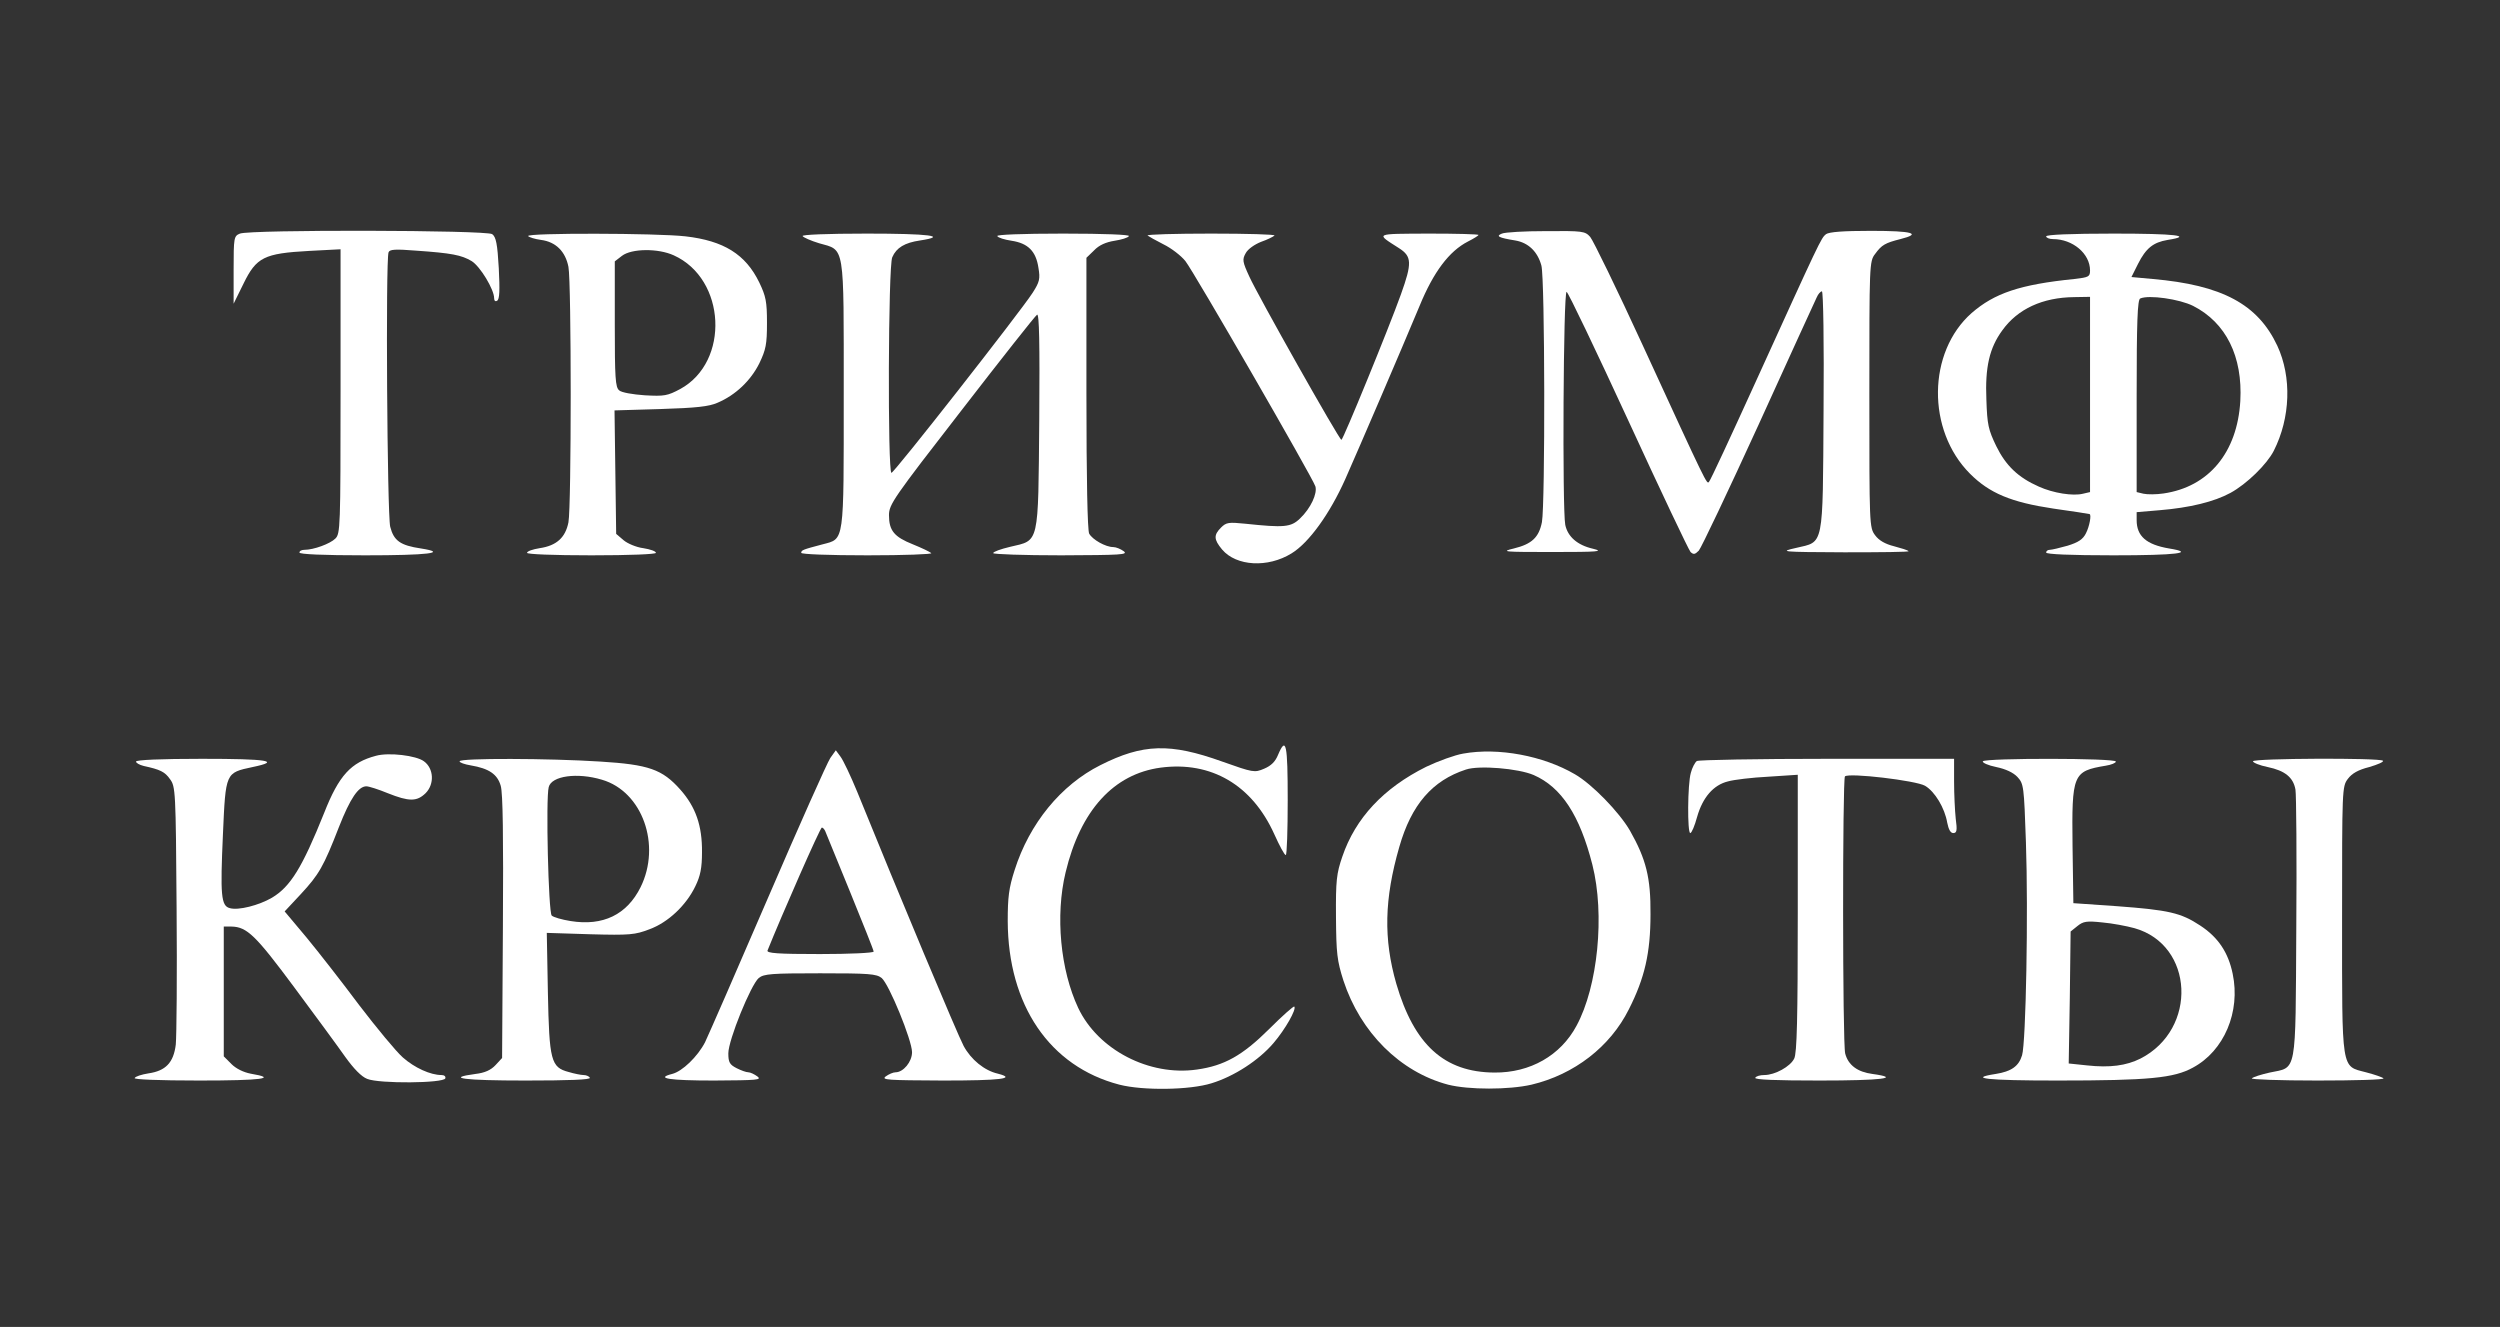
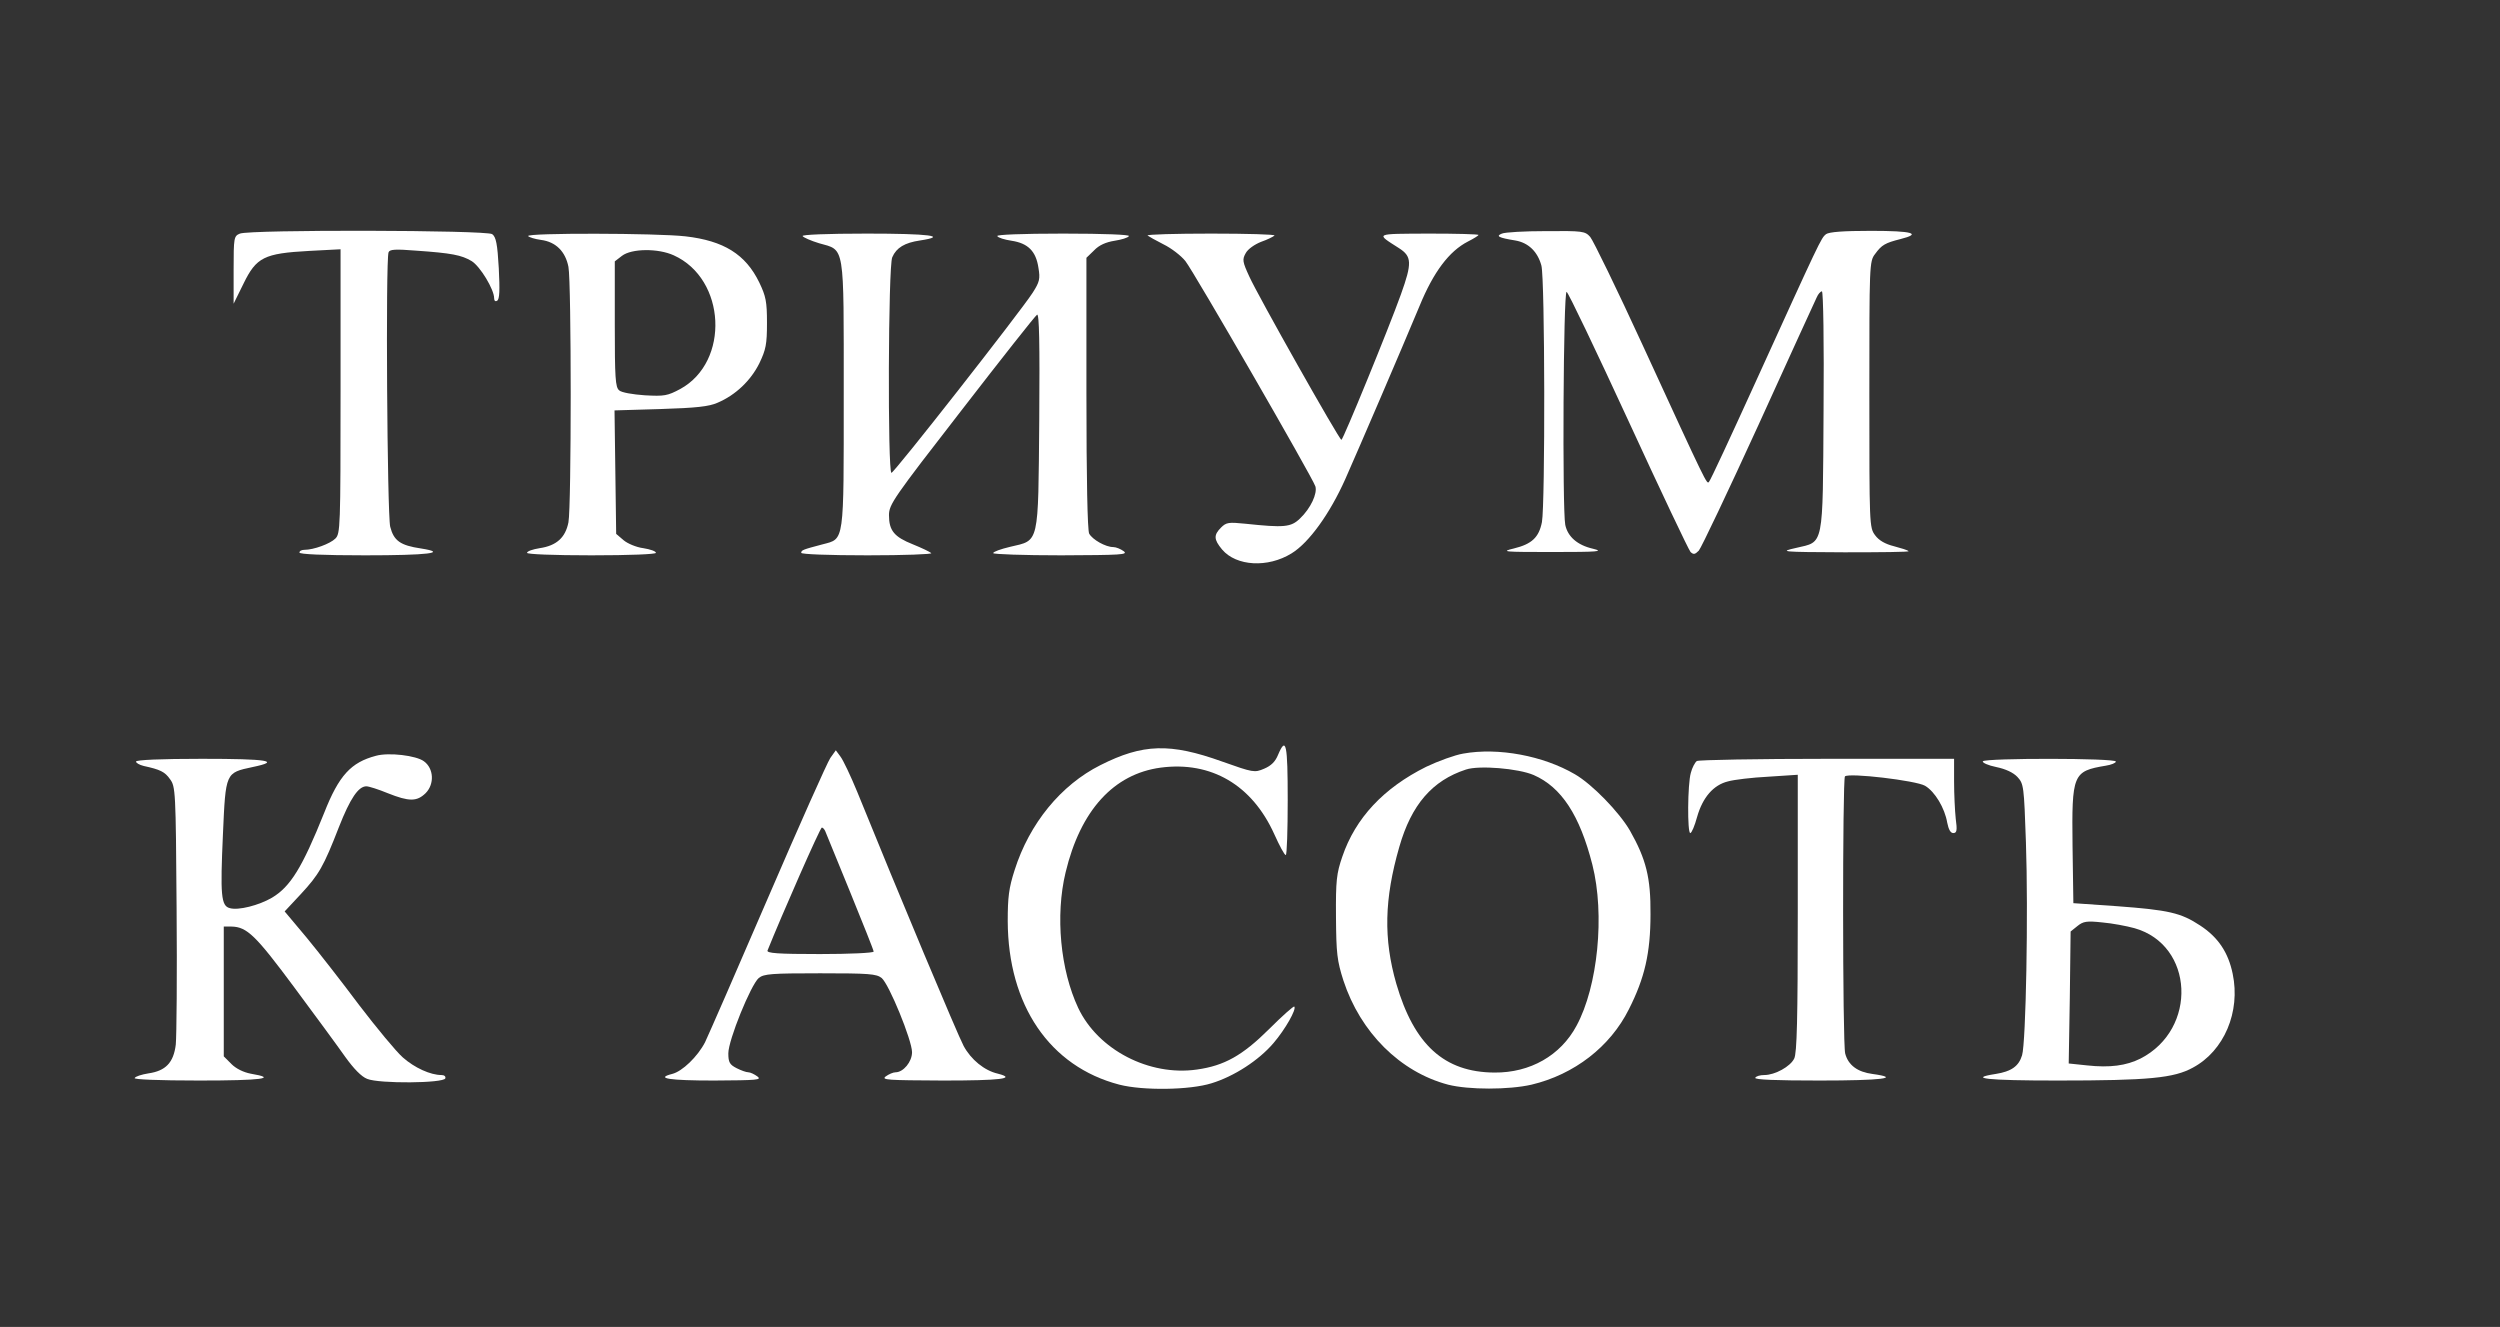
<svg xmlns="http://www.w3.org/2000/svg" width="130" height="69" viewBox="0 0 130 69" fill="none">
  <rect x="0" y="0" width="130" height="69" fill="#333333" stroke="none" />
  <path d="M12.476 12.147C12.163 12.276 12.148 12.347 12.148 14.035V15.793L12.662 14.75C13.332 13.377 13.731 13.177 16.07 13.048L17.709 12.962V20.34C17.709 27.461 17.695 27.747 17.439 28.005C17.168 28.276 16.312 28.591 15.827 28.591C15.685 28.591 15.571 28.648 15.571 28.734C15.571 28.82 16.797 28.877 18.979 28.877C22.244 28.877 23.342 28.748 21.887 28.52C20.818 28.362 20.476 28.119 20.291 27.39C20.134 26.746 20.048 13.534 20.205 13.12C20.262 12.962 20.561 12.948 21.645 13.034C23.485 13.162 23.998 13.262 24.526 13.577C24.968 13.849 25.695 15.05 25.695 15.507C25.695 15.65 25.766 15.693 25.852 15.636C25.98 15.565 25.994 15.079 25.937 13.949C25.866 12.691 25.794 12.319 25.595 12.176C25.31 11.961 13.004 11.933 12.476 12.147Z" fill="white" />
  <path d="M78.099 12.147C77.771 12.276 77.913 12.362 78.798 12.505C79.468 12.619 79.953 13.077 80.152 13.806C80.338 14.478 80.352 26.203 80.181 27.147C80.024 27.948 79.653 28.291 78.726 28.519C78.013 28.691 78.17 28.705 80.737 28.705C83.132 28.705 83.418 28.677 82.833 28.534C82.02 28.348 81.521 27.905 81.393 27.29C81.236 26.46 81.293 15.121 81.464 15.178C81.55 15.207 82.99 18.224 84.672 21.87C86.355 25.531 87.809 28.591 87.909 28.705C88.066 28.848 88.137 28.834 88.337 28.634C88.465 28.491 89.863 25.545 91.446 22.085C93.014 18.625 94.383 15.65 94.469 15.464C94.54 15.293 94.668 15.15 94.74 15.15C94.811 15.15 94.853 17.838 94.825 21.341C94.782 28.548 94.853 28.148 93.399 28.491C92.515 28.691 92.572 28.705 95.909 28.72C97.791 28.72 99.288 28.705 99.245 28.662C99.203 28.605 98.86 28.505 98.49 28.405C98.033 28.291 97.705 28.105 97.506 27.833C97.206 27.433 97.206 27.304 97.206 20.512C97.206 13.763 97.206 13.591 97.506 13.205C97.848 12.733 98.033 12.633 98.818 12.433C99.958 12.147 99.459 12.004 97.306 12.004C95.837 12.004 95.124 12.061 94.953 12.176C94.697 12.376 94.64 12.505 91.289 19.869C90.02 22.657 88.936 25.002 88.865 25.059C88.751 25.188 88.779 25.259 85.414 17.938C84.073 15.021 82.847 12.505 82.69 12.319C82.419 12.018 82.305 12.004 80.395 12.018C79.282 12.018 78.256 12.076 78.099 12.147Z" fill="white" />
  <path d="M27.463 12.276C27.506 12.333 27.805 12.433 28.134 12.476C28.904 12.576 29.402 13.077 29.559 13.877C29.716 14.707 29.716 26.332 29.559 27.161C29.402 27.962 28.932 28.377 28.062 28.505C27.706 28.562 27.406 28.663 27.406 28.748C27.406 28.82 28.761 28.877 30.757 28.877C32.754 28.877 34.108 28.82 34.108 28.748C34.108 28.663 33.809 28.562 33.452 28.505C33.096 28.462 32.625 28.262 32.425 28.09L32.041 27.762L31.998 24.544L31.955 21.341L34.35 21.27C36.19 21.213 36.874 21.141 37.316 20.941C38.258 20.541 39.042 19.783 39.484 18.896C39.826 18.181 39.883 17.91 39.883 16.794C39.883 15.679 39.826 15.407 39.484 14.692C38.771 13.22 37.63 12.519 35.648 12.29C34.165 12.119 27.363 12.104 27.463 12.276ZM35.035 13.277C37.758 14.507 37.958 18.811 35.377 20.226C34.707 20.584 34.55 20.612 33.523 20.555C32.91 20.512 32.311 20.412 32.197 20.298C31.998 20.14 31.969 19.64 31.969 16.866V13.591L32.34 13.305C32.839 12.919 34.222 12.905 35.035 13.277Z" fill="white" />
  <path d="M41.735 12.276C41.778 12.347 42.163 12.519 42.591 12.648C43.946 13.034 43.874 12.591 43.874 20.512C43.874 28.305 43.917 28.005 42.776 28.305C41.75 28.577 41.664 28.605 41.664 28.748C41.664 28.82 43.076 28.877 45.115 28.877C47.011 28.877 48.508 28.82 48.423 28.763C48.352 28.691 47.924 28.491 47.468 28.305C46.498 27.919 46.227 27.59 46.227 26.789C46.227 26.232 46.455 25.903 50.006 21.327C52.073 18.653 53.842 16.408 53.927 16.365C54.041 16.294 54.07 17.838 54.041 21.842C53.984 28.391 54.055 28.076 52.53 28.434C52.045 28.548 51.645 28.691 51.645 28.763C51.645 28.82 53.228 28.877 55.182 28.877C58.305 28.863 58.675 28.848 58.433 28.663C58.276 28.548 58.034 28.448 57.891 28.448C57.492 28.448 56.807 28.062 56.636 27.747C56.551 27.561 56.494 24.988 56.494 20.441V13.405L56.893 13.019C57.15 12.748 57.506 12.591 57.962 12.519C58.319 12.462 58.661 12.362 58.704 12.276C58.761 12.204 57.449 12.147 55.282 12.147C53.114 12.147 51.802 12.204 51.859 12.276C51.902 12.362 52.23 12.462 52.601 12.519C53.456 12.648 53.87 13.062 53.998 13.92C54.098 14.507 54.055 14.664 53.699 15.222C53.043 16.237 46.498 24.587 46.355 24.587C46.156 24.587 46.184 13.82 46.398 13.377C46.612 12.876 47.054 12.619 47.838 12.505C49.336 12.276 48.323 12.147 45.072 12.147C42.99 12.147 41.678 12.204 41.735 12.276Z" fill="white" />
  <path d="M59.673 12.248C59.73 12.29 60.101 12.505 60.5 12.705C60.913 12.905 61.427 13.306 61.641 13.577C62.083 14.135 68.243 24.816 68.399 25.288C68.513 25.66 68.157 26.432 67.601 26.961C67.13 27.419 66.774 27.447 64.749 27.233C63.894 27.147 63.765 27.161 63.494 27.433C63.109 27.819 63.109 28.048 63.551 28.577C64.293 29.449 65.933 29.535 67.159 28.777C68.072 28.219 69.155 26.704 69.954 24.916C70.738 23.143 72.834 18.267 73.818 15.908C74.545 14.135 75.358 13.062 76.328 12.562C76.641 12.405 76.884 12.248 76.884 12.219C76.884 12.176 75.714 12.147 74.288 12.147C71.437 12.162 71.522 12.119 72.749 12.905C73.419 13.334 73.433 13.677 72.848 15.307C72.207 17.095 69.84 22.872 69.754 22.872C69.64 22.872 65.391 15.336 64.963 14.378C64.606 13.606 64.592 13.492 64.778 13.163C64.892 12.948 65.248 12.705 65.576 12.576C65.904 12.462 66.218 12.305 66.275 12.248C66.332 12.19 64.849 12.147 62.981 12.147C61.113 12.147 59.63 12.19 59.673 12.248Z" fill="white" />
-   <path d="M106.401 12.29C106.401 12.362 106.558 12.433 106.757 12.433C107.784 12.433 108.682 13.191 108.682 14.063C108.682 14.392 108.611 14.421 107.87 14.507C105.032 14.793 103.706 15.25 102.522 16.28C100.227 18.31 100.184 22.371 102.437 24.63C103.449 25.645 104.576 26.117 106.772 26.446C107.784 26.589 108.625 26.718 108.654 26.732C108.768 26.746 108.654 27.376 108.468 27.733C108.312 28.048 108.069 28.205 107.513 28.377C107.114 28.491 106.686 28.591 106.586 28.591C106.486 28.591 106.401 28.648 106.401 28.734C106.401 28.82 107.656 28.877 109.894 28.877C113.203 28.877 114.201 28.748 112.789 28.52C111.605 28.319 111.106 27.876 111.106 27.047V26.632L112.29 26.532C113.873 26.403 115.142 26.089 115.983 25.631C116.824 25.174 117.88 24.144 118.236 23.443C119.106 21.727 119.177 19.611 118.421 17.981C117.409 15.822 115.555 14.821 111.933 14.507L110.835 14.406L111.178 13.72C111.591 12.905 111.962 12.605 112.718 12.476C114.087 12.262 113.131 12.147 109.909 12.147C107.67 12.147 106.401 12.204 106.401 12.29ZM108.682 20.512V25.588L108.312 25.674C107.798 25.803 106.772 25.645 106.016 25.302C104.946 24.83 104.305 24.215 103.806 23.2C103.392 22.342 103.335 22.085 103.292 20.784C103.221 19.096 103.449 18.096 104.119 17.18C104.918 16.065 106.215 15.464 107.87 15.45L108.682 15.436V20.512ZM114.044 15.908C115.755 16.78 116.625 18.539 116.496 20.855C116.34 23.529 114.857 25.317 112.504 25.66C112.133 25.717 111.663 25.717 111.463 25.674L111.106 25.588V20.598C111.106 16.737 111.149 15.579 111.292 15.522C111.734 15.322 113.331 15.55 114.044 15.908Z" fill="white" />
  <path d="M66.462 39.244C66.319 39.601 66.106 39.816 65.735 39.973C65.236 40.187 65.164 40.173 63.553 39.601C60.844 38.629 59.432 38.672 57.222 39.787C55.169 40.817 53.529 42.819 52.759 45.249C52.459 46.179 52.402 46.665 52.402 47.895C52.417 52.27 54.584 55.459 58.206 56.402C59.432 56.717 61.856 56.688 62.997 56.331C64.166 55.974 65.45 55.144 66.22 54.243C66.833 53.528 67.432 52.47 67.303 52.342C67.275 52.299 66.676 52.828 65.991 53.514C64.608 54.887 63.667 55.416 62.241 55.616C59.76 55.974 57.094 54.587 56.067 52.413C55.14 50.44 54.869 47.609 55.411 45.364C56.181 42.146 57.906 40.245 60.359 39.916C62.983 39.573 65.107 40.817 66.262 43.376C66.533 43.977 66.79 44.463 66.861 44.463C66.918 44.463 66.961 43.176 66.961 41.603C66.961 38.672 66.876 38.271 66.462 39.244Z" fill="white" />
  <path d="M43.177 39.415C43.02 39.644 41.566 42.904 39.94 46.679C38.315 50.454 36.832 53.843 36.661 54.2C36.276 54.944 35.477 55.716 34.95 55.845C34.051 56.074 34.807 56.188 37.131 56.188C39.384 56.174 39.627 56.159 39.384 55.974C39.227 55.859 39.014 55.759 38.914 55.759C38.8 55.759 38.529 55.659 38.301 55.544C37.944 55.359 37.873 55.244 37.873 54.772C37.873 54.086 39.042 51.212 39.456 50.855C39.727 50.64 40.111 50.611 42.65 50.611C45.188 50.611 45.573 50.64 45.844 50.855C46.229 51.169 47.426 54.1 47.426 54.715C47.426 55.216 46.97 55.759 46.571 55.759C46.443 55.759 46.215 55.859 46.058 55.974C45.815 56.159 46.143 56.174 49.038 56.188C52.018 56.188 52.888 56.088 51.89 55.831C51.191 55.673 50.492 55.101 50.107 54.386C49.794 53.8 46.742 46.522 44.575 41.174C44.233 40.345 43.847 39.53 43.705 39.344L43.462 39.015L43.177 39.415ZM42.906 43.205C42.949 43.305 43.534 44.734 44.204 46.379C44.874 48.023 45.43 49.41 45.43 49.482C45.43 49.553 44.175 49.611 42.635 49.611C40.454 49.611 39.855 49.568 39.912 49.425C40.653 47.58 42.65 43.033 42.735 43.033C42.792 43.033 42.864 43.119 42.906 43.205Z" fill="white" />
  <path d="M76.087 39.187C75.66 39.258 74.79 39.573 74.162 39.873C71.952 40.974 70.484 42.533 69.799 44.549C69.5 45.421 69.457 45.779 69.471 47.68C69.485 49.582 69.528 49.954 69.856 50.983C70.74 53.686 72.808 55.745 75.303 56.403C76.373 56.674 78.454 56.674 79.638 56.403C81.862 55.874 83.73 54.429 84.7 52.485C85.527 50.855 85.826 49.553 85.826 47.537C85.841 45.636 85.598 44.678 84.757 43.191C84.201 42.232 82.789 40.774 81.891 40.259C80.251 39.301 77.913 38.858 76.087 39.187ZM79.752 40.302C81.192 40.931 82.148 42.39 82.803 44.964C83.46 47.552 83.089 51.298 81.977 53.343C81.15 54.887 79.567 55.788 77.713 55.773C75.103 55.759 73.535 54.329 72.608 51.155C71.938 48.824 71.981 46.751 72.765 44.034C73.392 41.846 74.476 40.588 76.23 40.016C76.915 39.787 78.954 39.959 79.752 40.302Z" fill="white" />
  <path d="M19.55 39.301C18.252 39.644 17.625 40.316 16.855 42.275C15.714 45.121 15.101 46.107 14.146 46.679C13.461 47.08 12.392 47.352 11.95 47.223C11.493 47.108 11.451 46.551 11.593 43.376C11.736 40.159 11.722 40.188 13.133 39.887C14.645 39.573 13.946 39.458 10.495 39.458C8.356 39.458 7.073 39.516 7.073 39.601C7.073 39.673 7.244 39.773 7.472 39.83C8.328 40.016 8.57 40.13 8.841 40.517C9.126 40.903 9.141 41.103 9.183 47.223C9.212 50.697 9.183 53.886 9.141 54.315C9.027 55.259 8.613 55.688 7.715 55.816C7.358 55.874 7.045 55.974 7.002 56.059C6.945 56.131 8.242 56.188 10.353 56.188C13.618 56.188 14.488 56.074 13.034 55.831C12.663 55.759 12.278 55.573 12.035 55.33L11.636 54.93V51.555V48.181H12.035C12.848 48.195 13.304 48.653 15.301 51.341C16.384 52.799 17.582 54.429 17.953 54.959C18.395 55.573 18.794 55.988 19.094 56.102C19.707 56.36 23.072 56.331 23.157 56.074C23.186 55.974 23.101 55.902 22.958 55.902C22.387 55.902 21.561 55.53 20.947 54.987C20.591 54.672 19.578 53.443 18.68 52.27C17.796 51.084 16.555 49.496 15.942 48.753L14.802 47.394L15.643 46.493C16.584 45.478 16.826 45.064 17.625 43.005C18.21 41.517 18.637 40.888 19.051 40.888C19.179 40.888 19.678 41.046 20.163 41.246C21.275 41.689 21.675 41.689 22.131 41.246C22.601 40.774 22.559 39.959 22.045 39.587C21.646 39.287 20.22 39.115 19.55 39.301Z" fill="white" />
-   <path d="M23.898 39.587C23.898 39.658 24.155 39.744 24.483 39.801C25.424 39.959 25.866 40.259 26.037 40.859C26.151 41.217 26.18 43.548 26.151 48.209L26.109 55.016L25.766 55.387C25.524 55.645 25.21 55.788 24.726 55.845C23.128 56.059 24.098 56.188 27.321 56.188C29.574 56.188 30.729 56.145 30.672 56.045C30.629 55.959 30.472 55.902 30.344 55.902C30.215 55.902 29.859 55.831 29.574 55.745C28.647 55.502 28.561 55.158 28.49 51.598L28.433 48.51L30.686 48.581C32.753 48.638 33.024 48.609 33.766 48.324C34.75 47.966 35.691 47.065 36.161 46.079C36.418 45.55 36.504 45.135 36.504 44.32C36.518 42.933 36.176 41.961 35.377 41.06C34.436 40.002 33.737 39.758 31.213 39.601C28.561 39.43 23.898 39.415 23.898 39.587ZM31.299 40.545C33.409 41.16 34.393 43.948 33.309 46.136C32.597 47.566 31.356 48.166 29.673 47.895C29.217 47.823 28.775 47.694 28.689 47.609C28.518 47.437 28.376 41.517 28.533 40.931C28.675 40.345 30.016 40.159 31.299 40.545Z" fill="white" />
  <path d="M88.237 39.573C88.137 39.644 87.994 39.916 87.923 40.188C87.752 40.774 87.738 43.319 87.894 43.319C87.966 43.319 88.123 42.947 88.251 42.475C88.536 41.474 89.092 40.817 89.862 40.631C90.162 40.545 91.103 40.431 91.958 40.388L93.484 40.288V47.48C93.484 52.956 93.441 54.772 93.299 55.044C93.099 55.459 92.3 55.902 91.744 55.902C91.531 55.902 91.317 55.959 91.274 56.045C91.217 56.145 92.372 56.188 94.611 56.188C97.847 56.188 98.917 56.059 97.363 55.845C96.593 55.745 96.108 55.387 95.951 54.787C95.808 54.286 95.808 40.516 95.937 40.373C96.136 40.173 99.63 40.588 100.1 40.859C100.614 41.16 101.127 42.018 101.255 42.776C101.327 43.133 101.426 43.319 101.569 43.319C101.754 43.319 101.783 43.19 101.697 42.561C101.655 42.161 101.612 41.288 101.612 40.631V39.458H95.024C91.388 39.458 88.336 39.515 88.237 39.573Z" fill="white" />
  <path d="M103.109 39.587C103.067 39.658 103.38 39.801 103.808 39.887C104.293 39.987 104.692 40.173 104.906 40.402C105.234 40.759 105.248 40.874 105.348 43.791C105.476 47.451 105.348 54.215 105.148 54.873C104.977 55.444 104.592 55.716 103.78 55.845C102.297 56.074 103.295 56.188 106.988 56.188C111.75 56.188 113.048 56.059 114.032 55.516C115.658 54.644 116.513 52.613 116.1 50.64C115.871 49.525 115.344 48.738 114.403 48.123C113.405 47.466 112.777 47.323 110.096 47.123L107.815 46.965L107.772 43.991C107.729 40.245 107.786 40.102 109.498 39.816C109.783 39.773 110.025 39.673 110.025 39.601C110.025 39.415 103.223 39.415 103.109 39.587ZM110.995 48.266C114.089 49.139 114.289 53.514 111.308 55.044C110.567 55.416 109.711 55.53 108.528 55.401L107.573 55.301L107.63 51.87L107.672 48.438L108.029 48.152C108.328 47.909 108.514 47.88 109.312 47.966C109.825 48.009 110.581 48.152 110.995 48.266Z" fill="white" />
-   <path d="M117.154 39.587C117.154 39.658 117.496 39.801 117.924 39.887C118.808 40.073 119.25 40.416 119.364 41.06C119.407 41.317 119.436 44.563 119.407 48.266C119.364 55.988 119.45 55.473 118.024 55.773C117.582 55.873 117.168 56.002 117.097 56.074C117.012 56.131 118.552 56.188 120.505 56.188C122.444 56.188 123.999 56.145 123.942 56.074C123.885 56.016 123.471 55.873 123.029 55.759C121.731 55.416 121.788 55.788 121.788 47.794C121.788 41.017 121.788 40.902 122.088 40.502C122.302 40.216 122.63 40.03 123.2 39.887C123.642 39.758 123.97 39.615 123.913 39.558C123.756 39.401 117.154 39.43 117.154 39.587Z" fill="white" />
</svg>